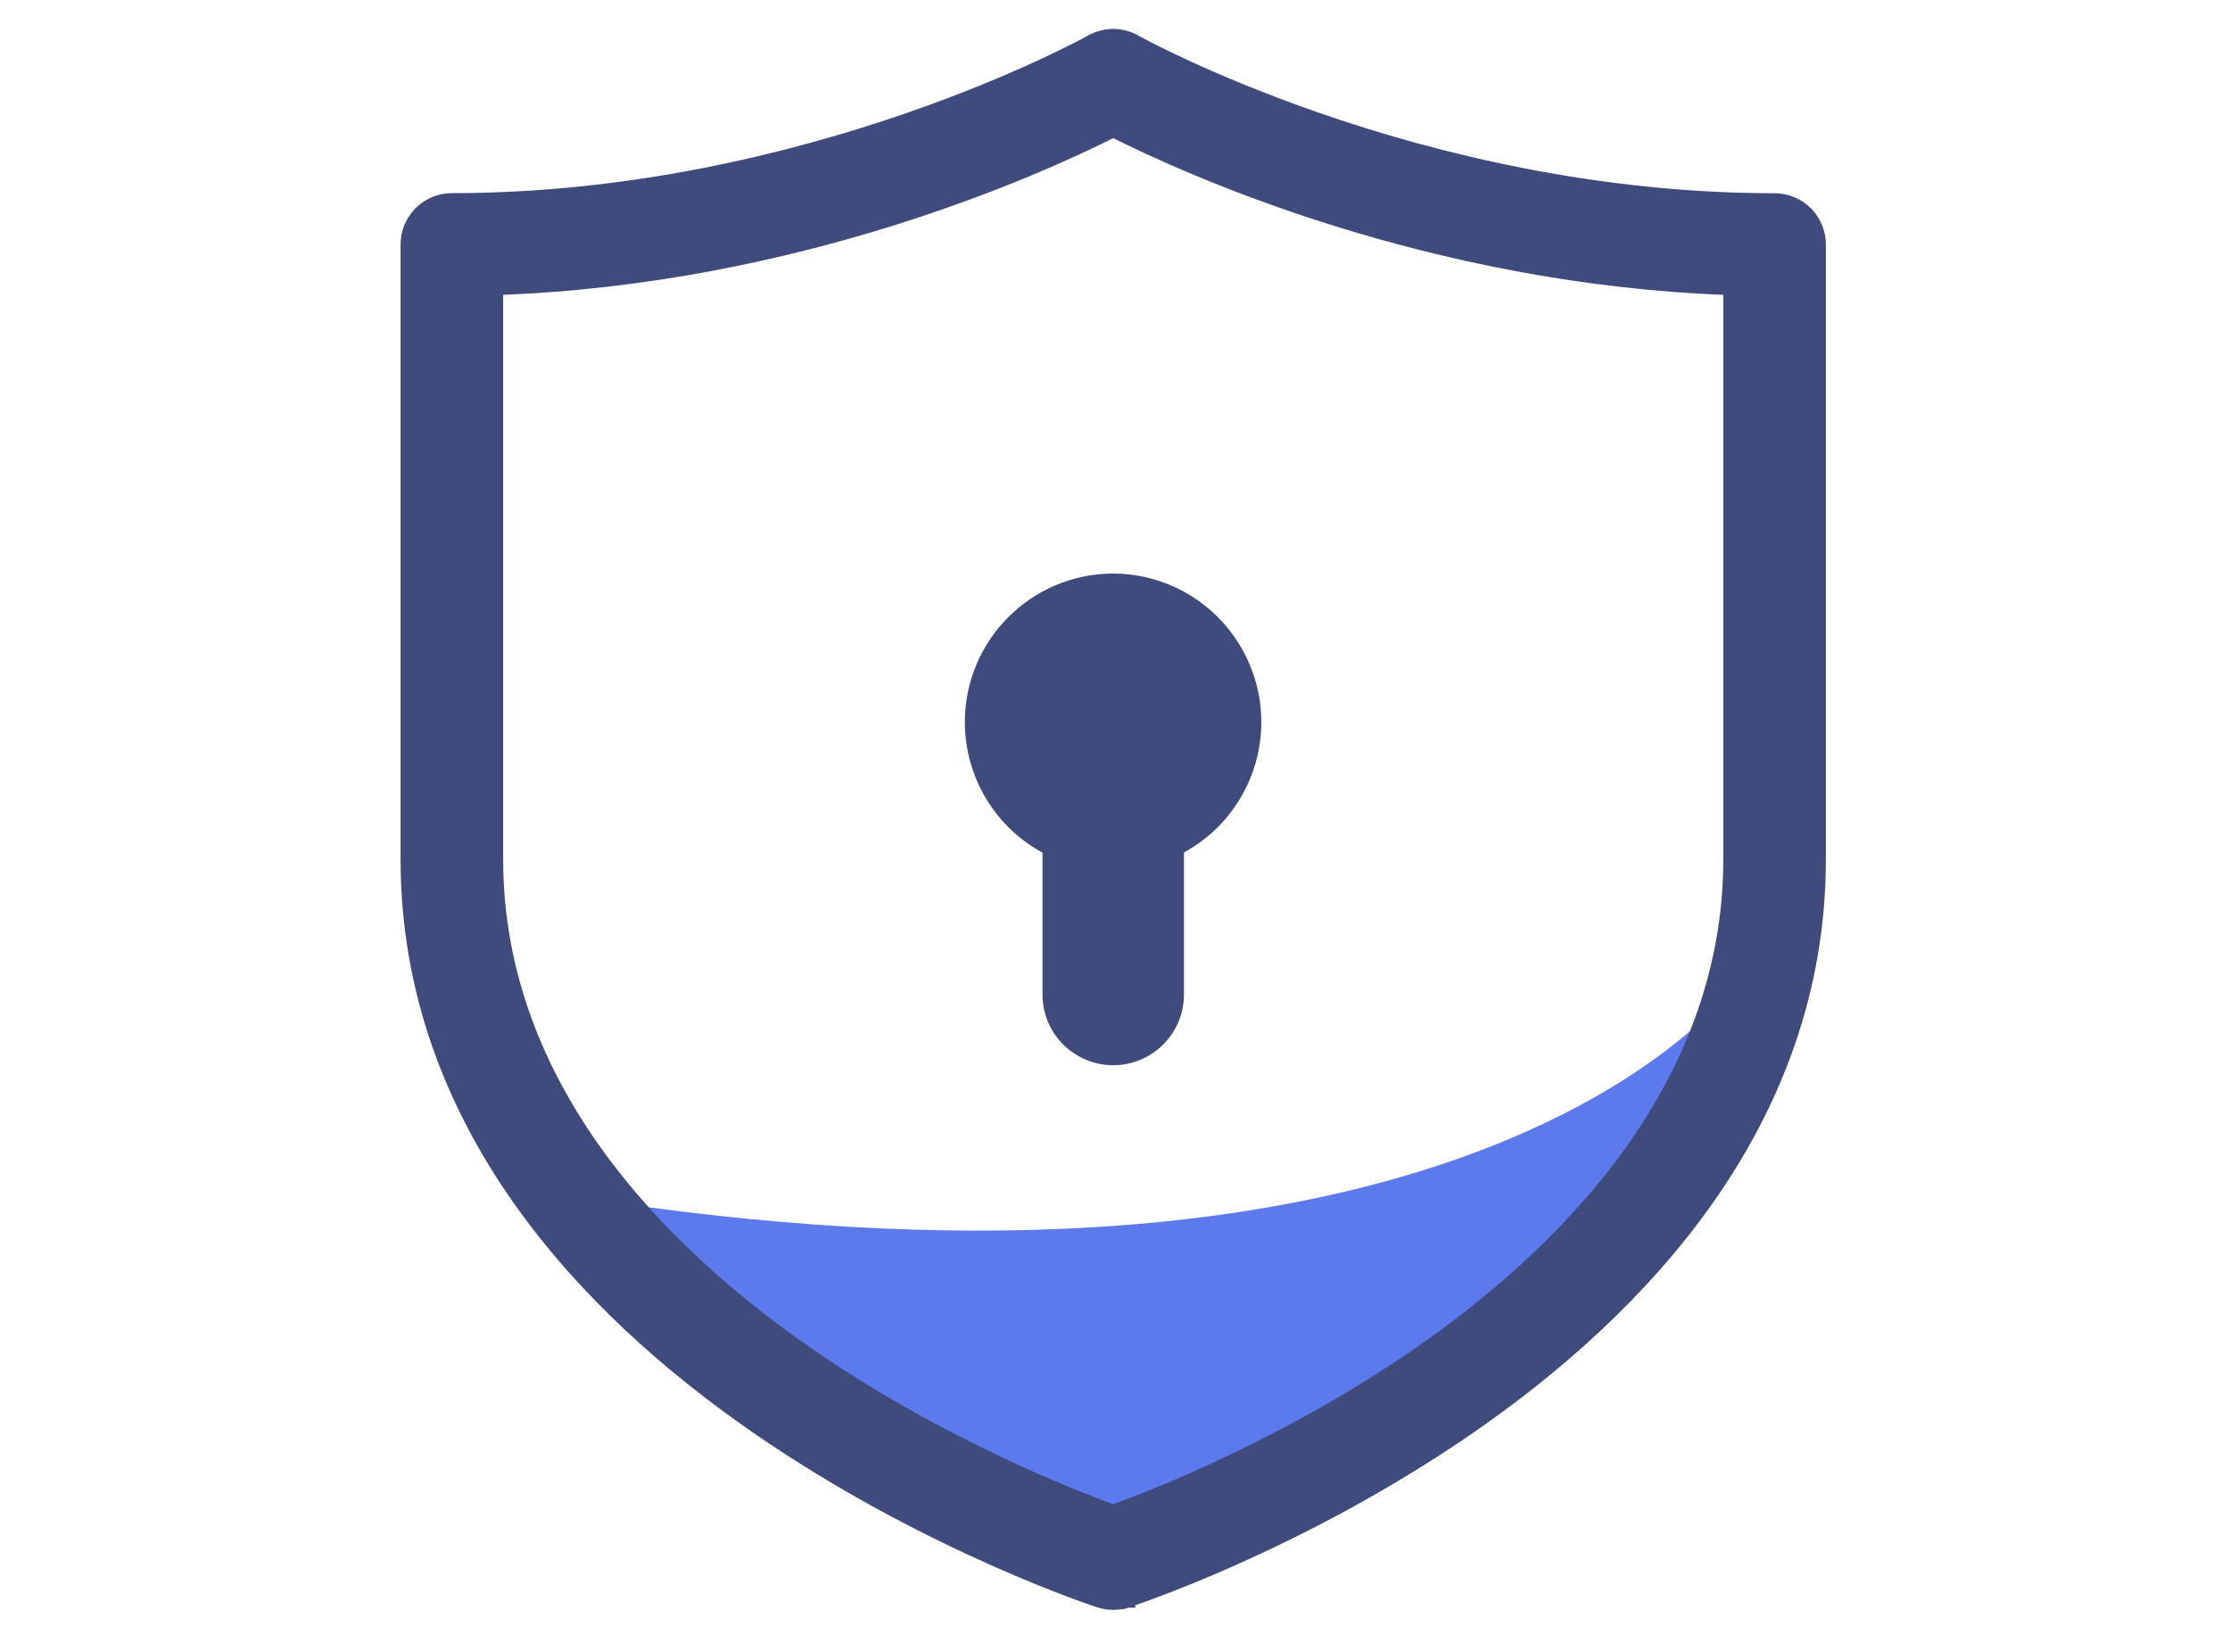
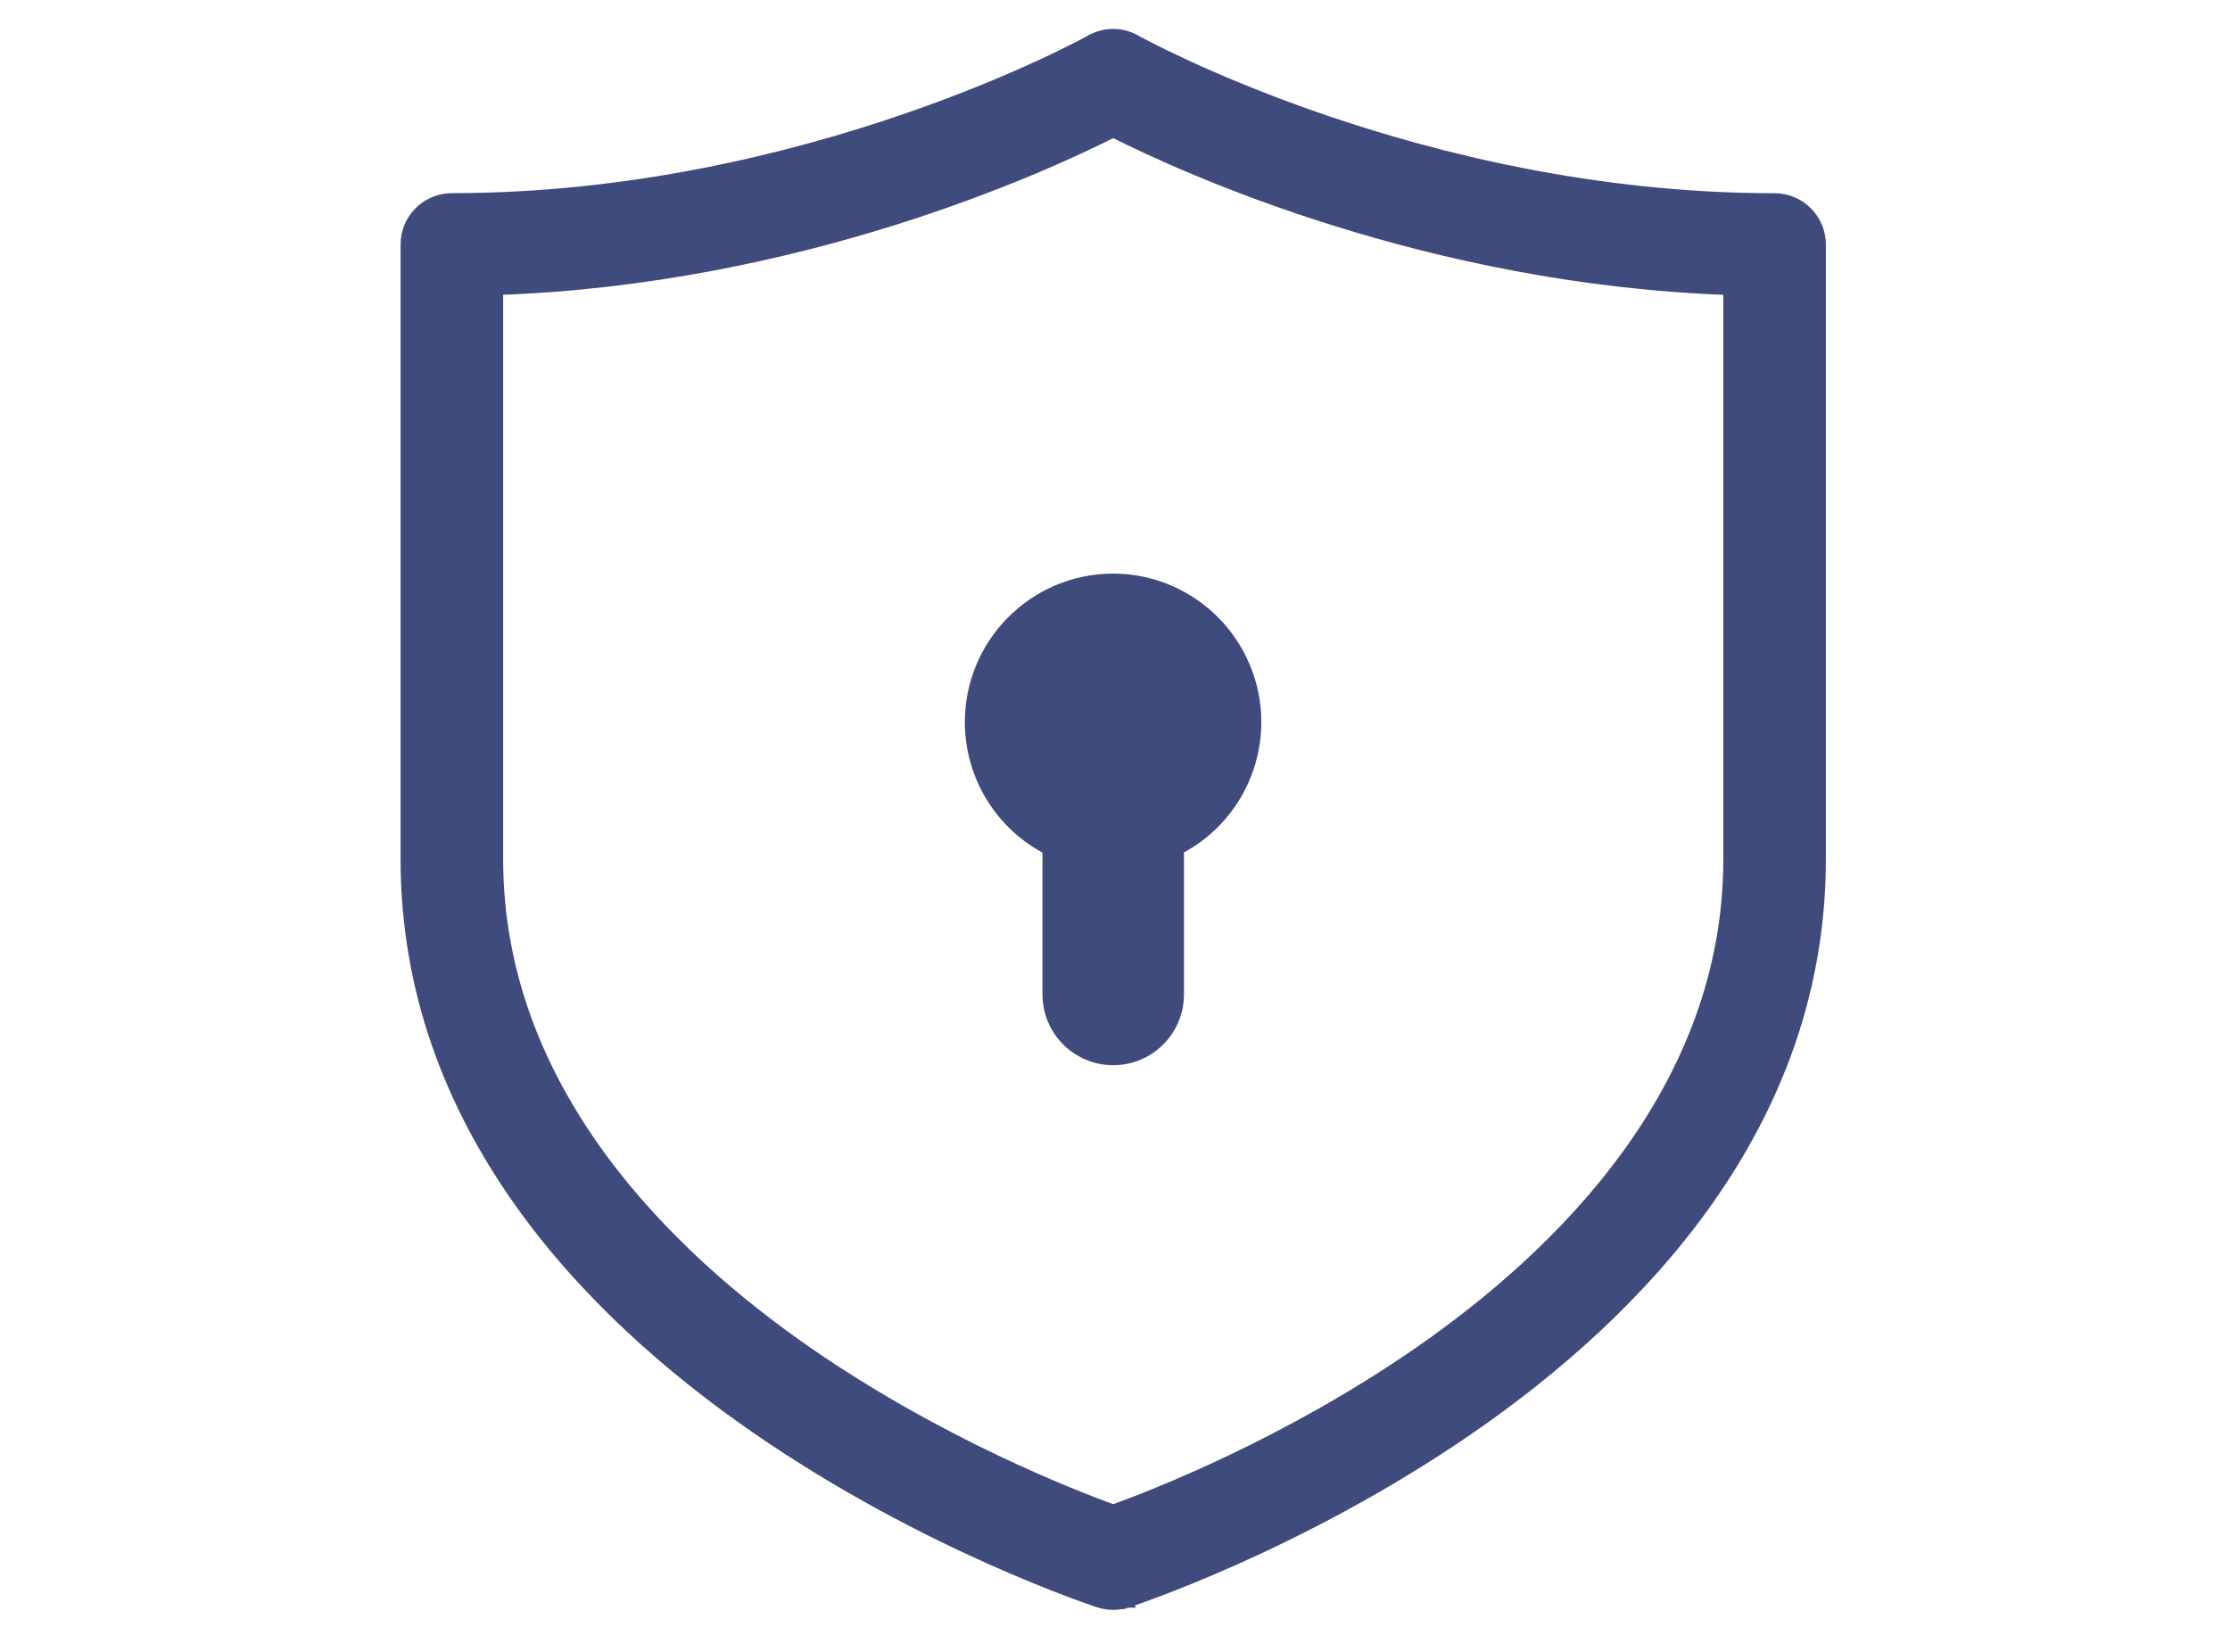
<svg xmlns="http://www.w3.org/2000/svg" width="54" height="40" viewBox="0 0 54 40" fill="none">
-   <path d="M14.762 29.102C33.529 31.862 41.441 25.767 43.05 22.375L41.067 27.852L38.782 30.224L33.952 34.493L27.052 37.77C25.916 37.31 23.533 36.295 23.084 35.916C22.636 35.536 18.815 33.314 16.961 32.25L14.762 29.102Z" fill="#5D7AEC" />
  <path d="M34.346 32.777L34.346 32.777C31.184 34.962 27.984 36.214 26.957 36.584C25.93 36.212 22.73 34.96 19.568 32.777C16.111 30.389 12.034 26.385 12.034 20.806V6.994C19.323 6.742 25.19 4.07 26.957 3.177C28.716 4.064 34.588 6.742 41.88 6.994V20.806C41.88 26.387 37.803 30.389 34.346 32.777ZM26.667 38.637L26.621 38.78L26.621 38.78C26.73 38.815 26.844 38.833 26.957 38.833C27.07 38.833 27.184 38.815 27.293 38.78L27.294 38.78L27.247 38.637L27.294 38.78L27.294 38.78L27.294 38.78L27.297 38.779L27.306 38.776L27.342 38.764C27.374 38.753 27.421 38.737 27.482 38.716C27.604 38.674 27.782 38.61 28.009 38.525C28.462 38.354 29.11 38.097 29.886 37.751C31.439 37.058 33.511 36.006 35.587 34.572C39.733 31.71 44.064 27.179 44.064 20.806V5.921C44.064 5.318 43.575 4.829 42.972 4.829C38.663 4.829 34.791 3.87 31.995 2.909C30.598 2.429 29.47 1.949 28.692 1.589C28.304 1.409 28.002 1.259 27.799 1.155C27.697 1.102 27.619 1.061 27.567 1.034C27.541 1.02 27.522 1.009 27.509 1.002L27.495 0.994L27.492 0.992L27.491 0.992L27.491 0.992C27.331 0.9 27.152 0.852 26.97 0.85L26.97 0.85H26.968H26.968H26.968H26.968H26.968H26.968H26.968H26.968H26.968H26.968H26.968H26.968H26.968H26.968H26.968H26.968H26.968H26.968H26.968H26.968H26.968H26.968H26.968H26.968H26.968H26.968H26.968H26.968H26.968H26.968H26.968H26.968H26.968H26.968H26.968H26.968H26.968H26.968H26.968H26.968H26.968H26.968H26.968H26.968H26.968H26.968H26.968H26.967H26.967H26.967H26.967H26.967H26.967H26.967H26.967H26.967H26.967H26.967H26.967H26.967H26.967H26.967H26.967H26.967H26.967H26.967H26.967H26.967H26.967H26.967H26.967H26.967H26.967H26.967H26.967H26.967H26.967H26.967H26.967H26.967H26.967H26.967H26.967H26.967H26.967H26.967H26.967H26.967H26.967H26.966H26.966H26.966H26.966H26.966H26.966H26.966H26.966H26.966H26.966H26.966H26.966H26.966H26.966H26.966H26.966H26.966H26.966H26.966H26.966H26.966H26.966H26.966H26.966H26.966H26.966H26.966H26.966H26.966H26.966H26.966H26.966H26.966H26.966H26.966H26.966H26.966H26.966H26.966H26.966H26.966H26.966H26.966H26.966H26.966H26.966H26.966H26.966H26.965H26.965H26.965H26.965H26.965H26.965H26.965H26.965H26.965H26.965H26.965H26.965H26.965H26.965H26.965H26.965H26.965H26.965H26.965H26.965H26.965H26.965H26.965H26.965H26.965H26.965H26.965H26.965H26.965H26.965H26.965H26.965H26.965H26.965H26.965H26.965H26.965H26.965H26.965H26.965H26.965H26.965H26.965H26.965H26.965H26.965H26.965H26.965H26.965H26.965H26.965H26.965H26.965H26.965H26.965H26.964H26.964H26.964H26.964H26.964H26.964H26.964H26.964H26.964H26.964H26.964H26.964H26.964H26.964H26.964H26.964H26.964H26.964H26.964H26.964H26.964H26.964H26.964H26.964H26.964H26.964H26.964H26.964H26.964H26.964H26.964H26.964H26.964H26.964H26.964H26.964H26.964H26.964H26.964H26.964H26.964H26.964H26.964H26.964H26.964H26.964H26.964H26.964H26.964H26.964H26.963H26.963H26.963H26.963H26.963H26.963H26.963H26.963H26.963H26.963H26.963H26.963H26.963H26.963H26.963H26.963H26.963H26.963H26.963H26.963H26.963H26.963H26.963H26.963H26.963H26.963H26.963H26.963H26.963H26.963H26.963H26.963H26.963H26.963H26.963H26.963H26.963H26.963H26.963H26.963H26.963H26.963H26.963H26.963H26.963H26.963H26.963H26.963H26.963H26.963H26.963H26.963H26.963H26.963H26.963H26.963H26.963H26.963H26.962H26.962H26.962H26.962H26.962H26.962H26.962H26.962H26.962H26.962H26.962H26.962H26.962H26.962H26.962H26.962H26.962H26.962H26.962H26.962H26.962H26.962H26.962H26.962H26.962H26.962H26.962H26.962H26.962H26.962H26.962H26.962H26.962H26.962H26.962H26.962H26.962H26.962H26.962H26.962H26.962H26.962H26.962H26.962H26.962H26.962H26.962H26.962H26.962H26.961H26.961H26.961H26.961H26.961H26.961H26.961H26.961H26.961H26.961H26.961H26.961H26.961H26.961H26.961H26.961H26.961H26.961H26.961H26.961H26.961H26.961H26.961H26.961H26.961H26.961H26.961H26.961H26.961H26.961C26.773 0.85 26.588 0.898 26.424 0.99V0.99L26.424 0.99L26.424 0.99L26.423 0.99L26.42 0.992L26.405 1C26.392 1.007 26.373 1.018 26.347 1.032C26.295 1.06 26.218 1.101 26.116 1.153C25.912 1.257 25.611 1.407 25.222 1.587C24.444 1.947 23.317 2.427 21.919 2.907C19.123 3.868 15.251 4.827 10.942 4.827C10.339 4.827 9.85 5.317 9.85 5.919V20.804C9.85 27.179 14.181 31.708 18.327 34.572C20.403 36.006 22.475 37.058 24.028 37.751C24.805 38.097 25.452 38.354 25.905 38.525C26.132 38.61 26.311 38.674 26.433 38.716C26.493 38.737 26.54 38.753 26.572 38.764L26.608 38.776L26.617 38.779L26.62 38.78L26.621 38.78L26.621 38.78L26.667 38.637ZM26.958 14.039L26.957 14.039C25.054 14.041 23.512 15.587 23.514 17.49V17.49C23.516 18.786 24.244 19.969 25.394 20.556V24.081C25.394 24.944 26.094 25.644 26.957 25.644C27.82 25.644 28.52 24.944 28.52 24.081V20.552C30.176 19.703 30.864 17.684 30.054 15.997C29.483 14.803 28.279 14.043 26.958 14.039Z" fill="#3F4B7D" stroke="#3F4B7D" stroke-width="0.3" />
</svg>